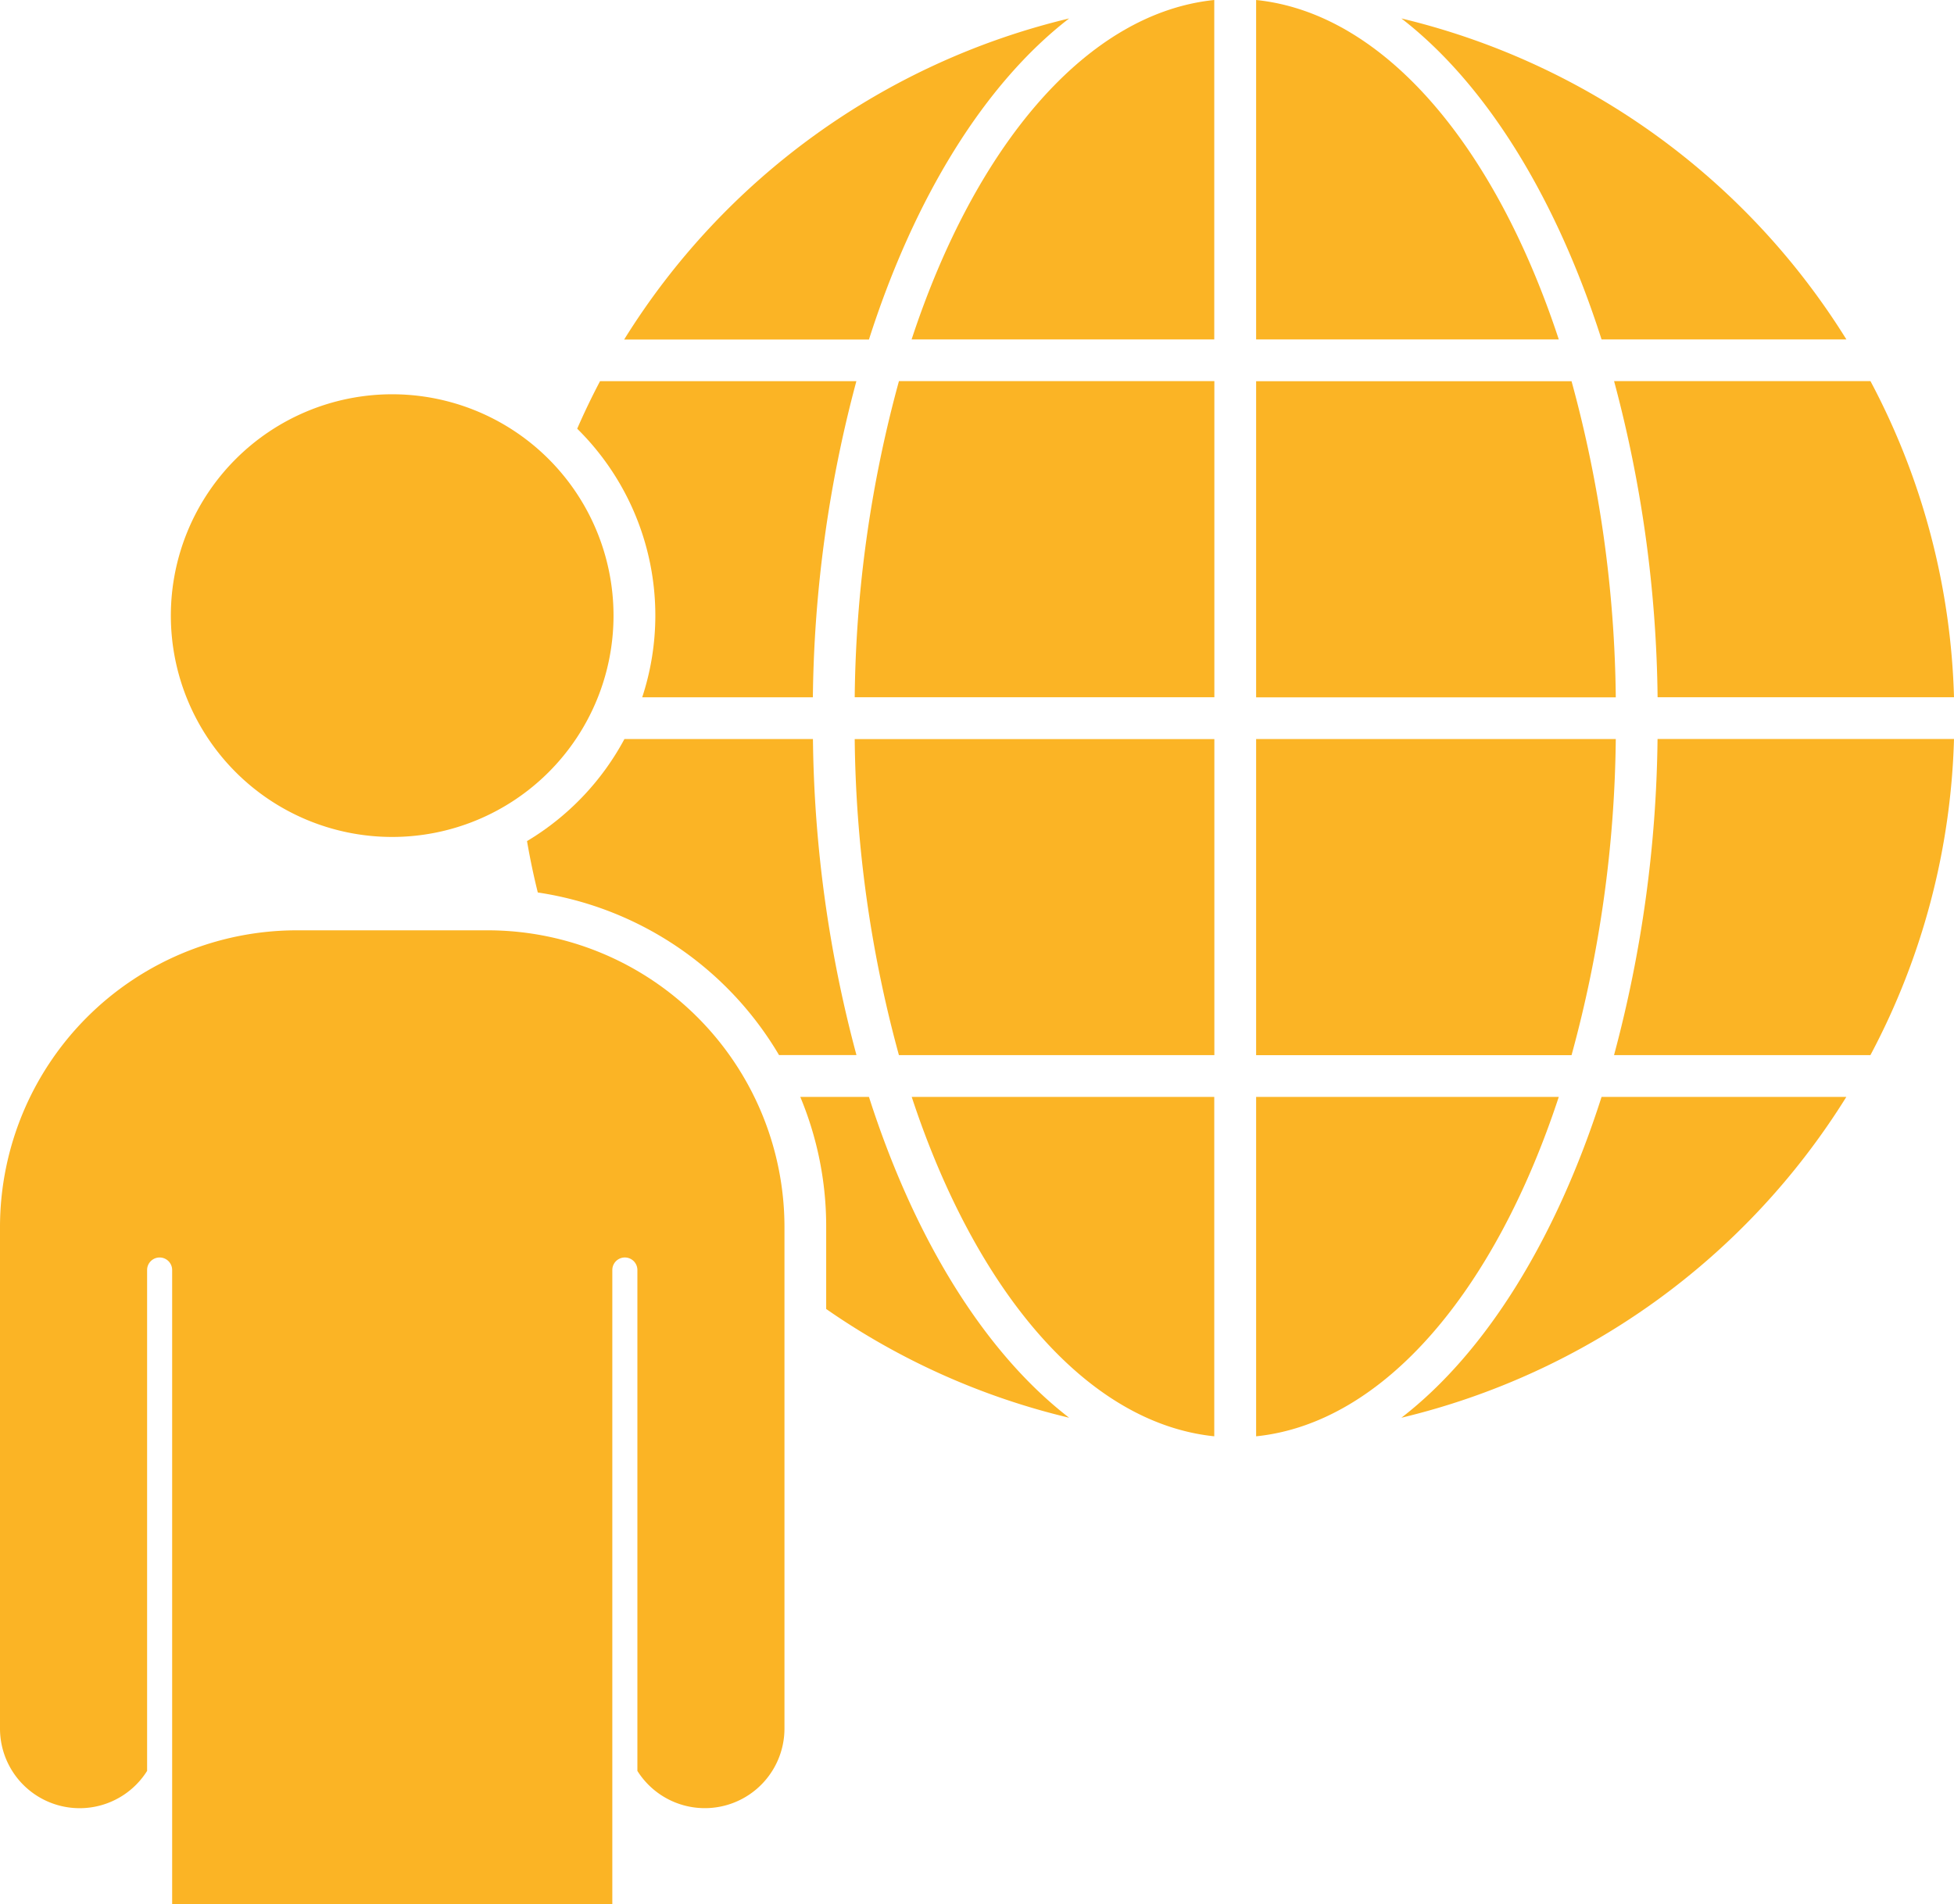
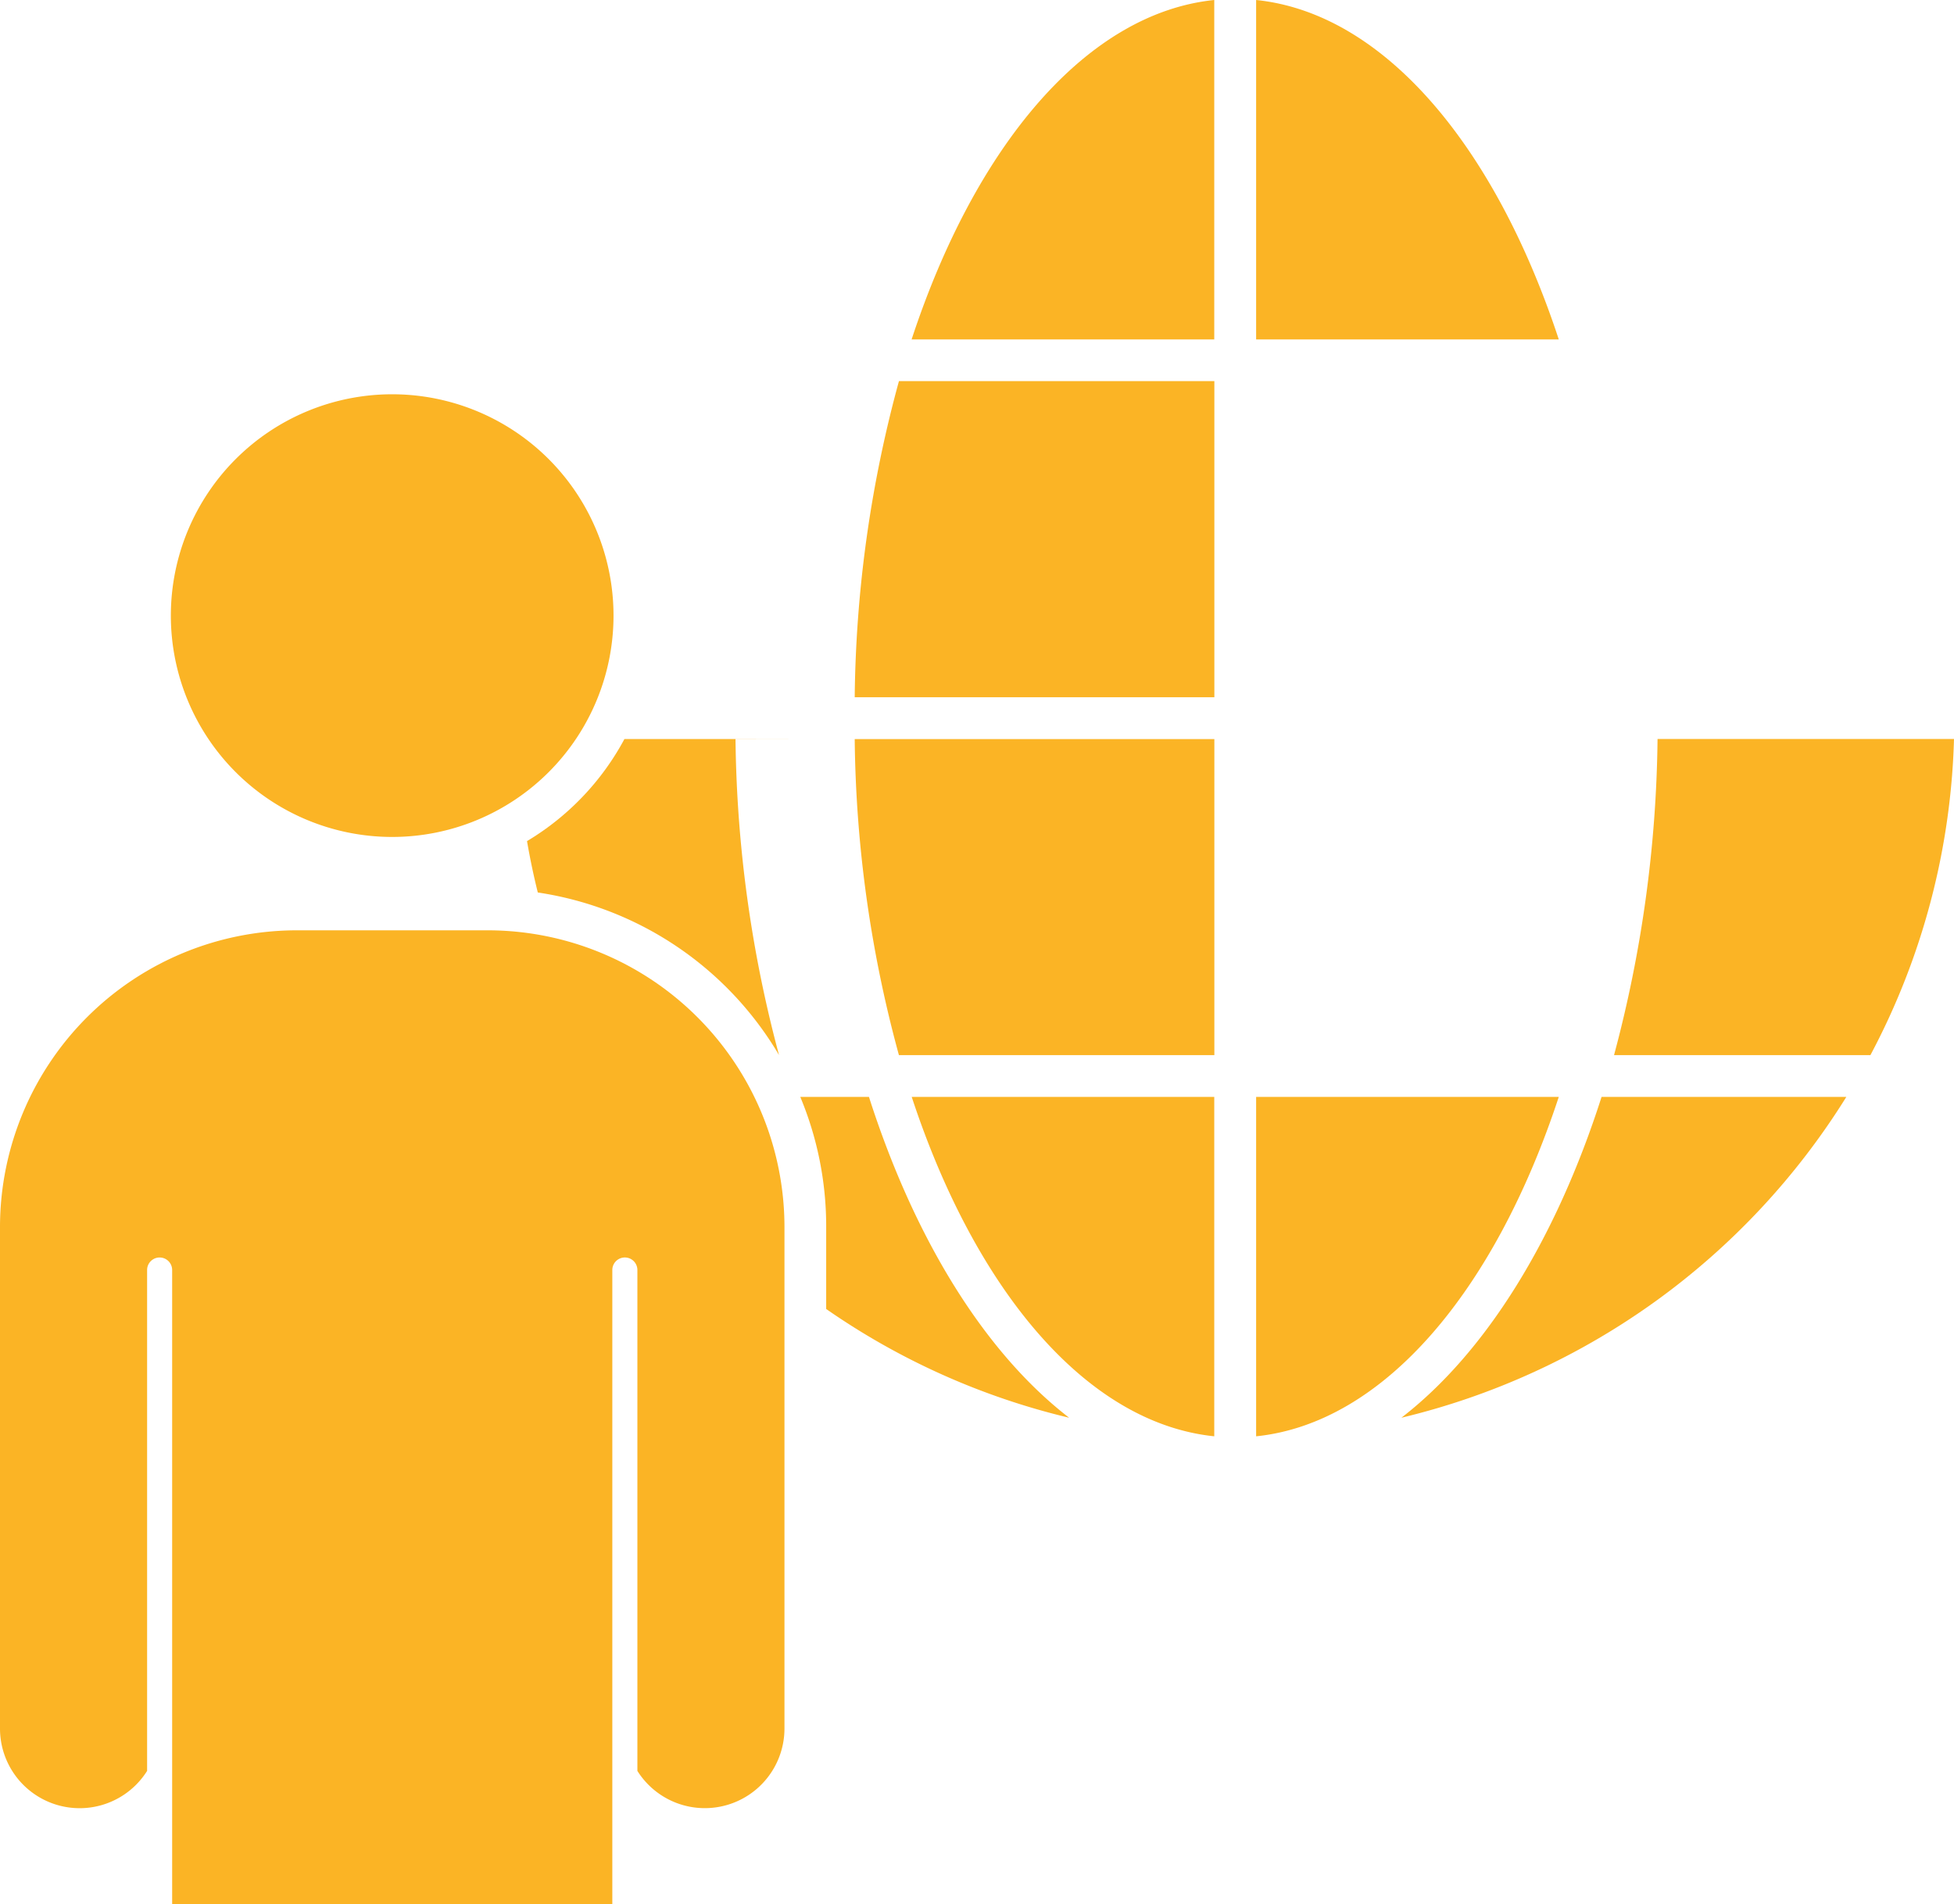
<svg xmlns="http://www.w3.org/2000/svg" width="78.502" height="76.501">
  <defs>
    <clipPath id="a">
      <path fill="#fbb425" d="M0 0h78.502v76.501H0z" />
    </clipPath>
  </defs>
  <g clip-path="url(#a)" fill="#fbb425">
-     <path d="M64.914 29.691H50.465v12.7h12.672a49.9 49.9 0 0 0 1.777-12.7M63.137 15.315H50.465v12.7h14.449a49.934 49.934 0 0 0-1.777-12.7M42.953.741a28.988 28.988 0 0 0-17.878 12.9h9.835c1.829-5.721 4.651-10.283 8.043-12.9M26.328 24.732a10.529 10.529 0 0 1-.527 3.281h6.856a51.011 51.011 0 0 1 1.748-12.7H24.107a28.896 28.896 0 0 0-.918 1.91 10.536 10.536 0 0 1 3.139 7.507M66.592 28.012h11.91a28.7 28.7 0 0 0-3.356-12.7h-10.3a51.011 51.011 0 0 1 1.748 12.7M64.344 13.636h9.835A28.989 28.989 0 0 0 56.301.741c3.392 2.622 6.214 7.18 8.043 12.9" />
-     <path d="M50.465 0v13.636h12.159C60.061 5.853 55.597.527 50.465 0M32.66 29.691h-7.574a10.632 10.632 0 0 1-3.913 4.1q.18 1.046.433 2.064a13.581 13.581 0 0 1 9.691 6.531h3.111a51.011 51.011 0 0 1-1.748-12.7M36.628 13.636h12.155V0c-5.132.527-9.6 5.853-12.159 13.636M34.91 44.067h-2.759a13.491 13.491 0 0 1 1.041 5.2v3.321a28.76 28.76 0 0 0 9.761 4.369c-3.393-2.616-6.213-7.175-8.043-12.89M62.624 44.067H50.465v13.636c5.132-.527 9.6-5.853 12.159-13.636M64.844 42.389h10.3a28.7 28.7 0 0 0 3.358-12.7h-11.91a51.011 51.011 0 0 1-1.748 12.7" />
+     <path d="M50.465 0v13.636h12.159C60.061 5.853 55.597.527 50.465 0M32.66 29.691h-7.574a10.632 10.632 0 0 1-3.913 4.1q.18 1.046.433 2.064a13.581 13.581 0 0 1 9.691 6.531a51.011 51.011 0 0 1-1.748-12.7M36.628 13.636h12.155V0c-5.132.527-9.6 5.853-12.159 13.636M34.91 44.067h-2.759a13.491 13.491 0 0 1 1.041 5.2v3.321a28.76 28.76 0 0 0 9.761 4.369c-3.393-2.616-6.213-7.175-8.043-12.89M62.624 44.067H50.465v13.636c5.132-.527 9.6-5.853 12.159-13.636M64.844 42.389h10.3a28.7 28.7 0 0 0 3.358-12.7h-11.91a51.011 51.011 0 0 1-1.748 12.7" />
    <path d="M56.301 56.957a28.989 28.989 0 0 0 17.876-12.89h-9.834c-1.829 5.715-4.651 10.273-8.042 12.89M34.338 28.012h14.449v-12.7H36.115a49.9 49.9 0 0 0-1.777 12.7M48.783 57.703V44.067H36.628c2.563 7.784 7.028 13.109 12.159 13.636M36.115 42.389h12.672V29.692H34.338a49.934 49.934 0 0 0 1.777 12.7M24.648 24.732a8.892 8.892 0 1 1-8.892-8.892 8.892 8.892 0 0 1 8.892 8.892m-5.03 12.643h-7.724A11.929 11.929 0 0 0 0 49.266v20.168a3.2 3.2 0 0 0 5.91 1.711V51.022a.503.503 0 1 1 1.006 0v25.48H24.6v-25.48a.503.503 0 1 1 1.007 0v20.123a3.2 3.2 0 0 0 5.909-1.711V49.266a11.929 11.929 0 0 0-11.898-11.891" />
  </g>
</svg>